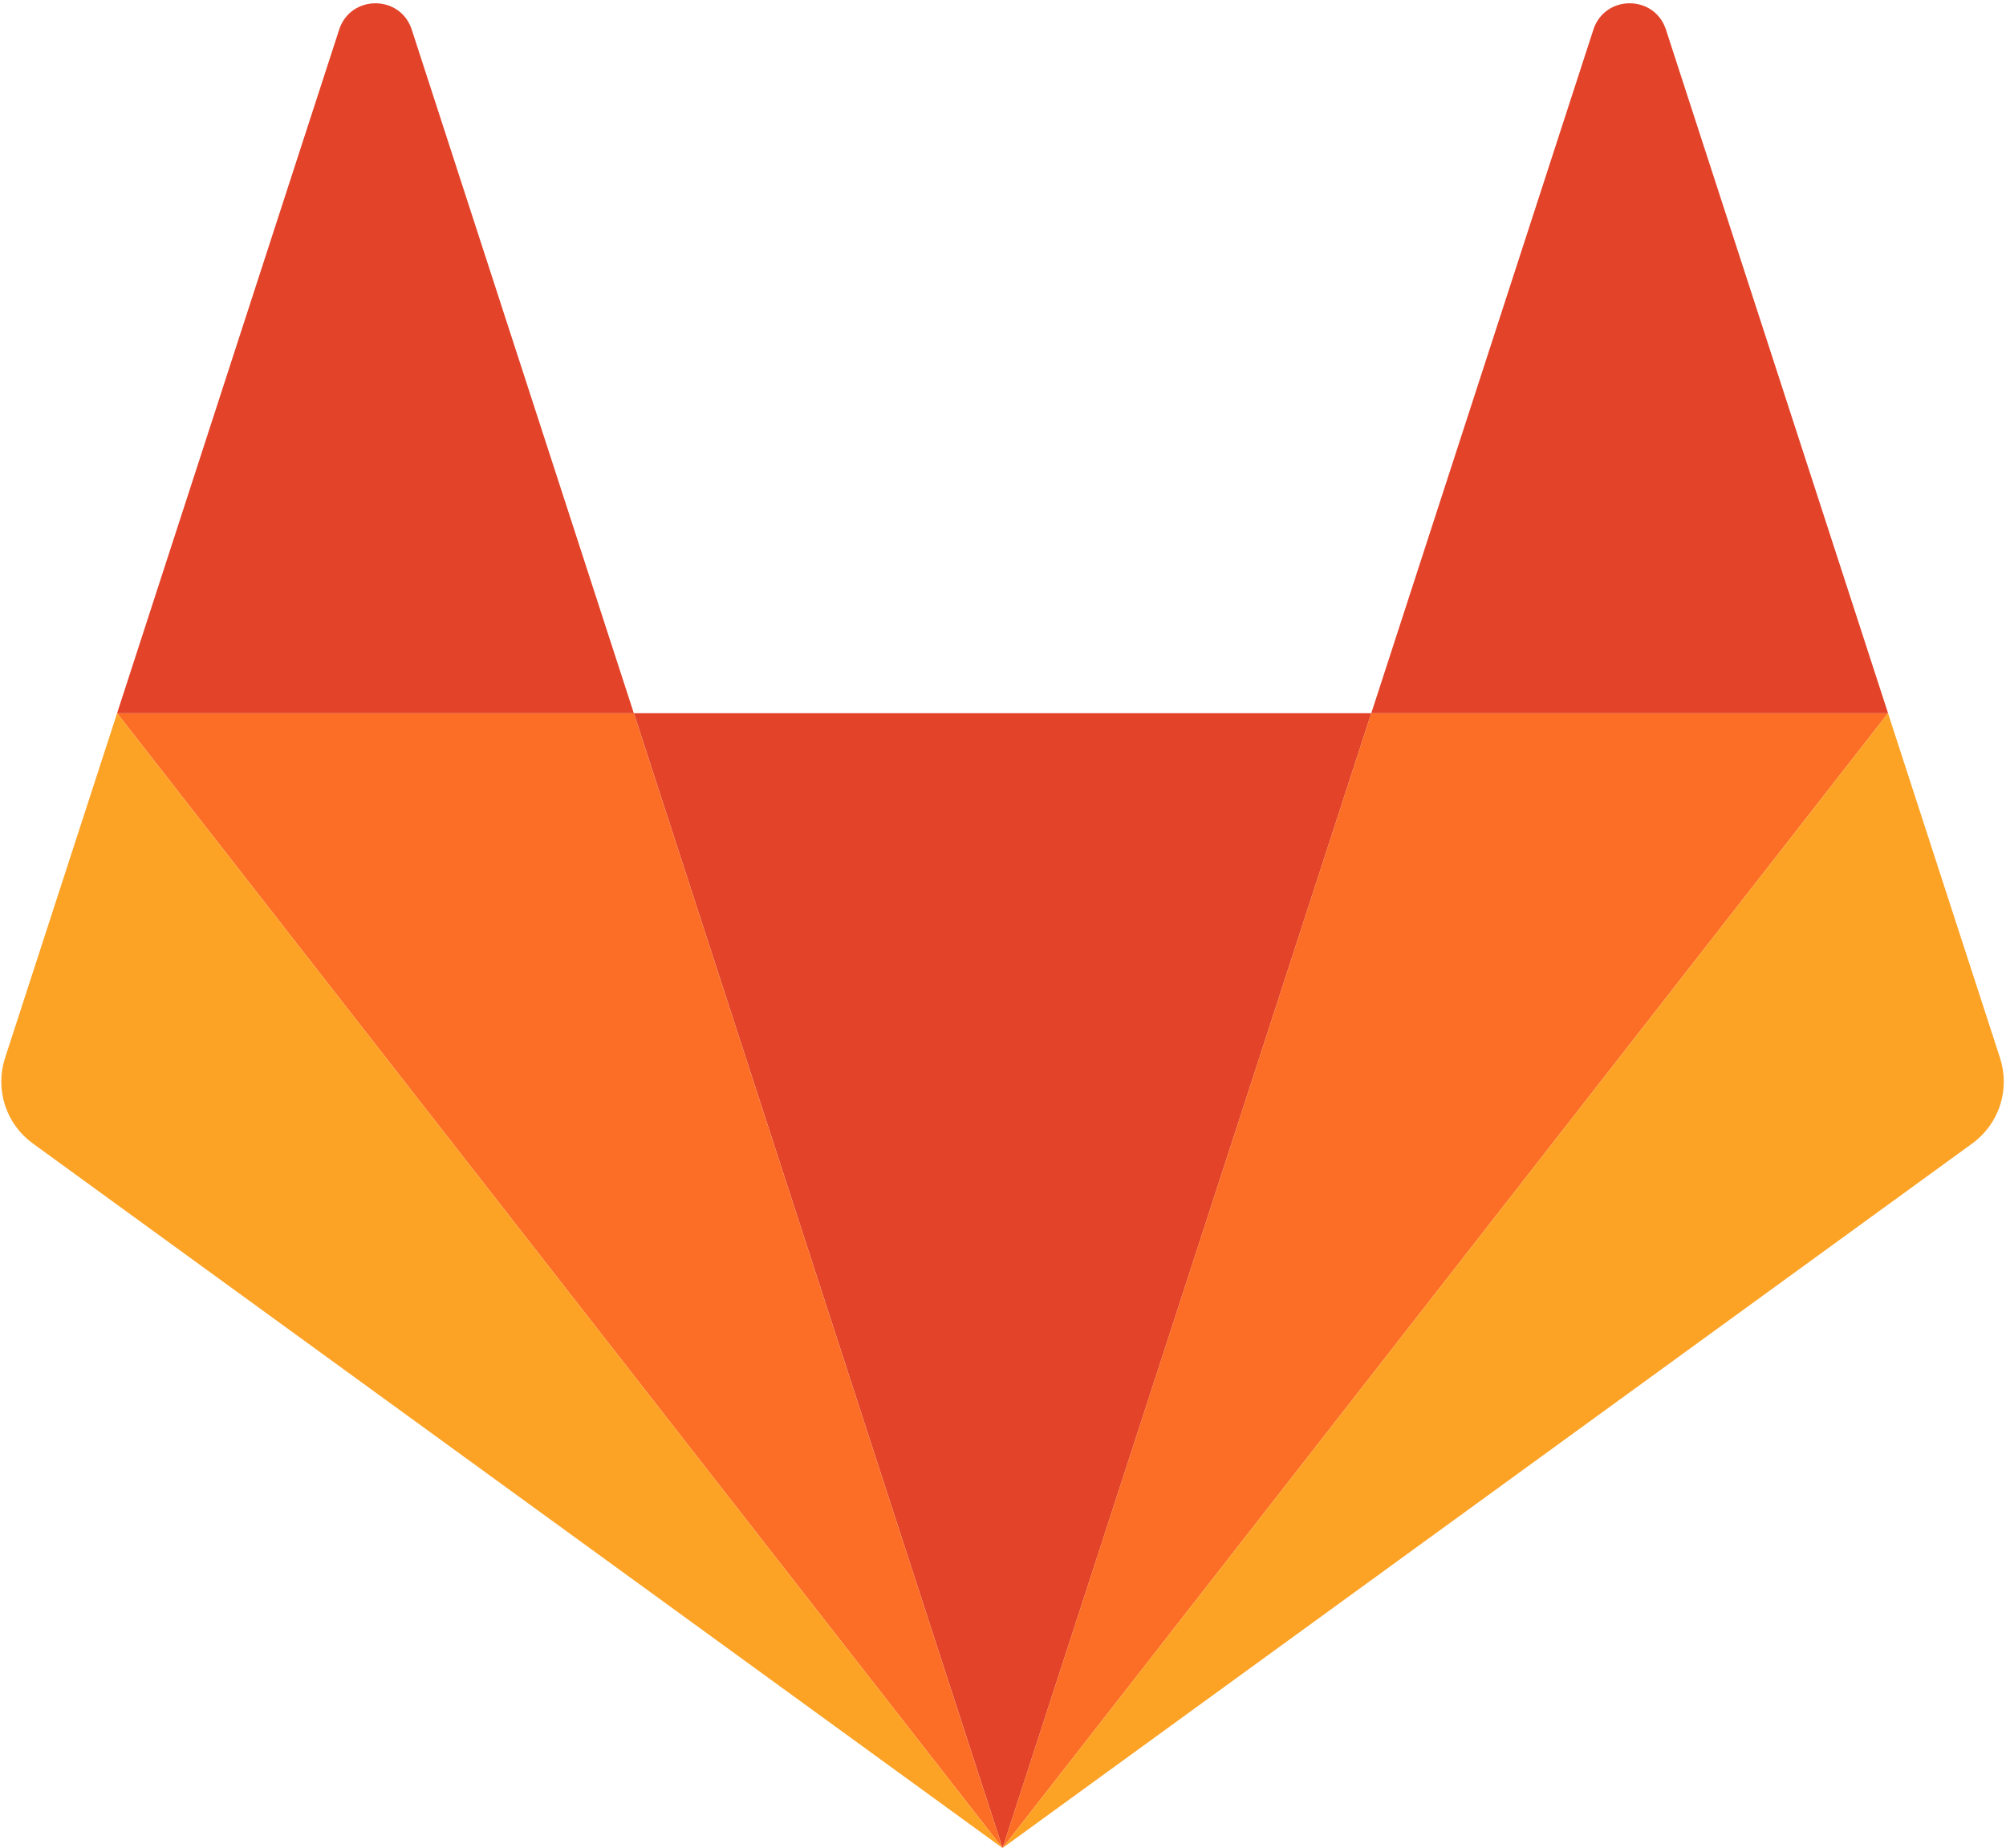
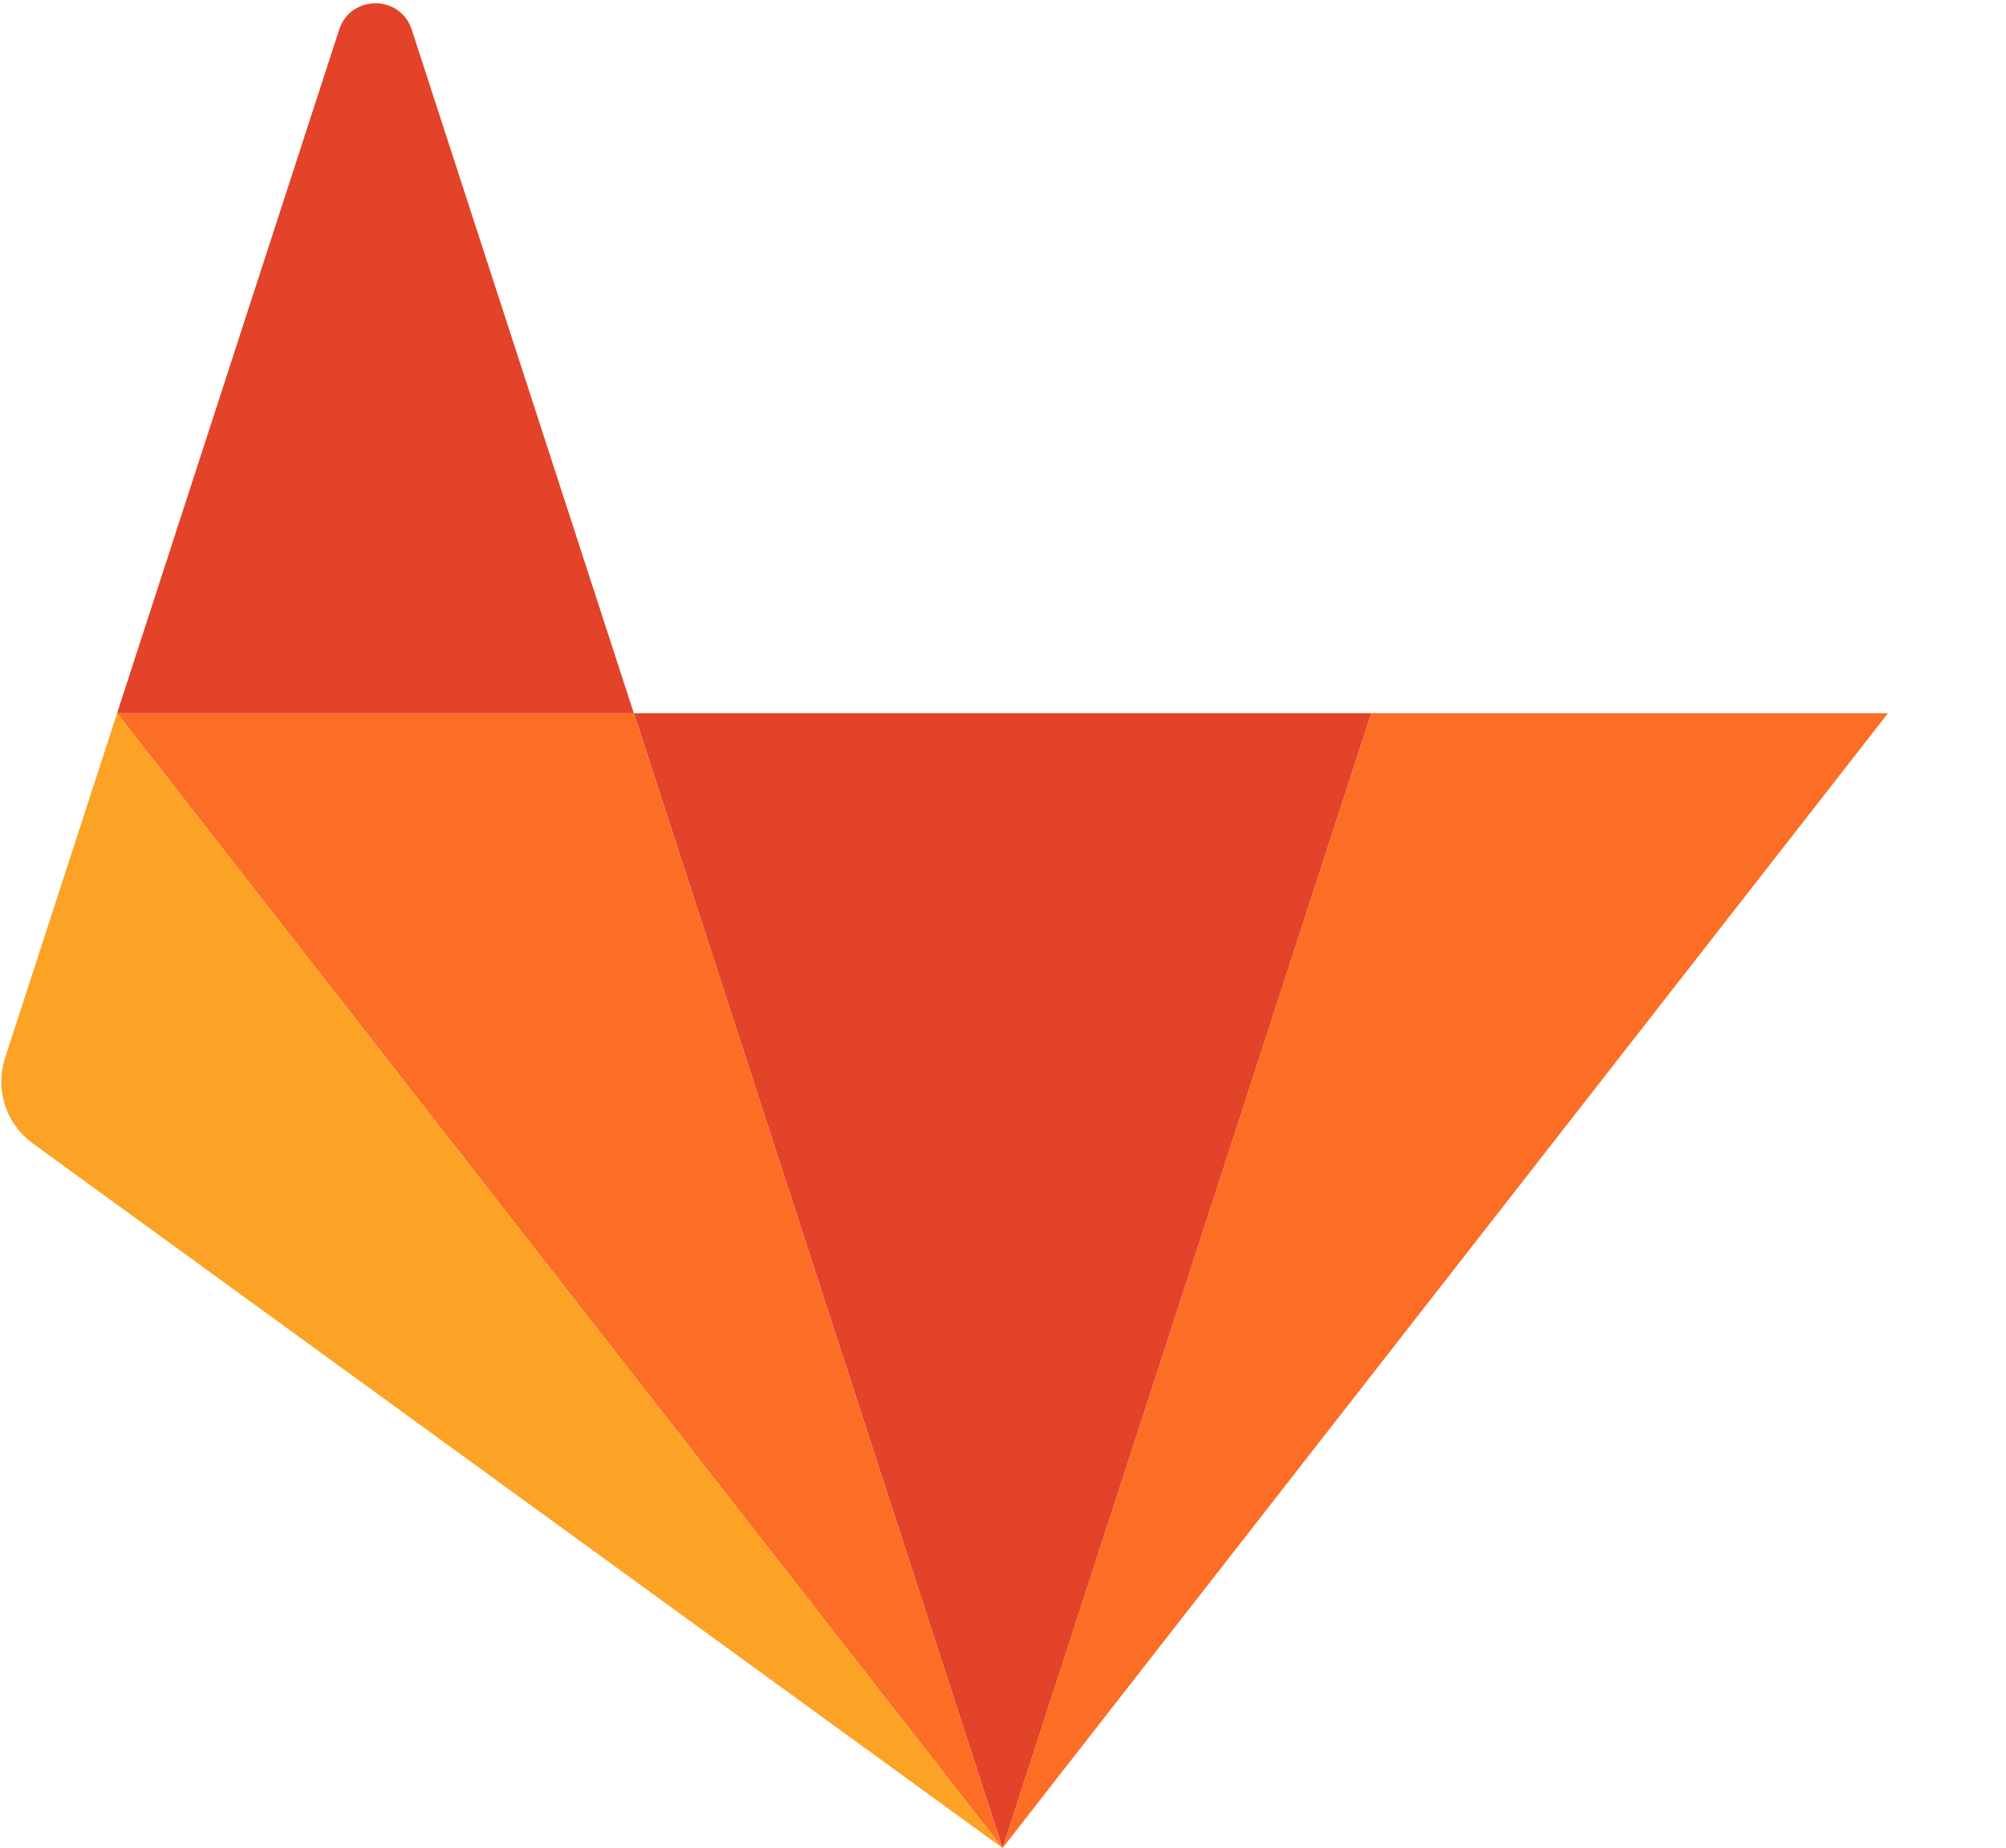
<svg xmlns="http://www.w3.org/2000/svg" width="76" height="70" viewBox="0 0 76 70" fill="none">
  <g clip-path="url(#clip0_836_19612)">
    <path d="M37.984 70.013L51.953 27.019H24.014L37.984 70.013Z" fill="#E24329" />
    <path d="M37.983 70.012L24.013 27.019H4.436L37.983 70.012Z" fill="#FC6D26" />
    <path d="M4.436 27.019L0.19 40.084C0.002 40.665 0.002 41.291 0.19 41.872C0.379 42.453 0.747 42.959 1.241 43.318L37.983 70.013L4.435 27.019L4.436 27.019Z" fill="#FCA326" />
    <path d="M4.436 27.019H24.013L15.6 1.124C15.167 -0.209 13.282 -0.208 12.849 1.124L4.436 27.019Z" fill="#E24329" />
    <path d="M37.983 70.012L51.952 27.019H71.53L37.983 70.012Z" fill="#FC6D26" />
-     <path d="M71.53 27.019L75.775 40.084C75.964 40.665 75.964 41.291 75.775 41.872C75.586 42.453 75.219 42.959 74.725 43.318L37.982 70.013L71.53 27.019V27.019Z" fill="#FCA326" />
-     <path d="M71.531 27.019H51.953L60.367 1.124C60.8 -0.209 62.685 -0.208 63.117 1.124L71.531 27.019Z" fill="#E24329" />
  </g>
  <defs>
    <clipPath id="clip0_836_19612">
      <rect width="75.922" height="70" fill="white" />
    </clipPath>
  </defs>
</svg>